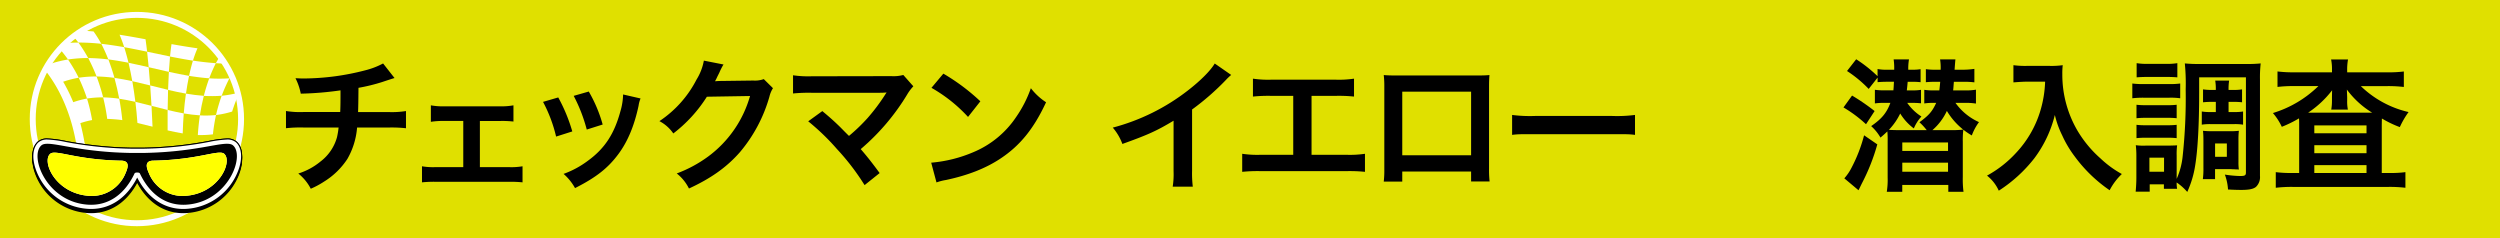
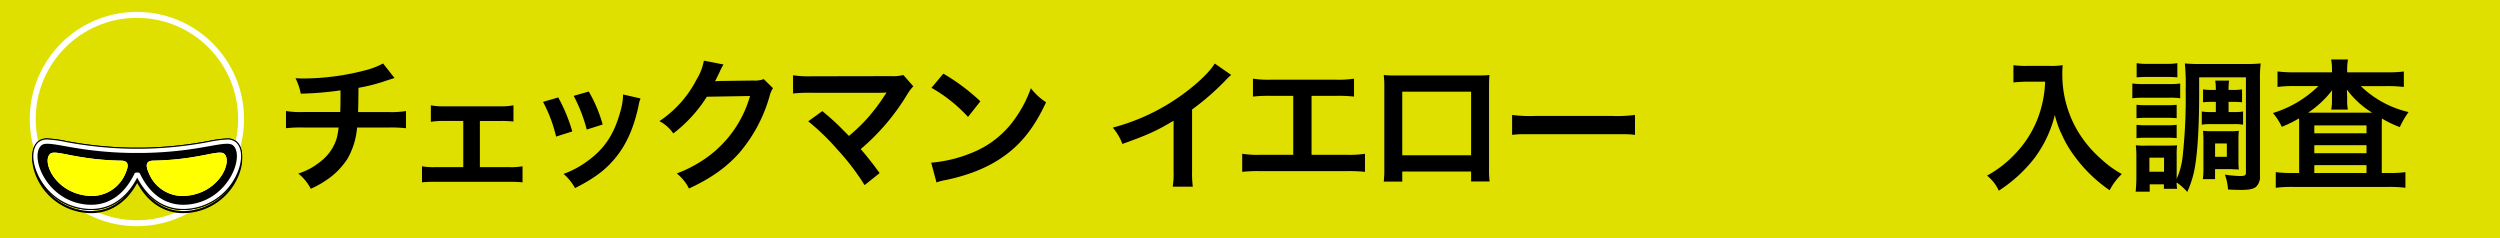
<svg xmlns="http://www.w3.org/2000/svg" id="check_yellow" width="840" height="80" viewBox="0 0 840 80">
  <defs>
    <clipPath id="clip-path">
-       <circle id="楕円形_40" data-name="楕円形 40" cx="35" cy="35" r="35" transform="translate(11 5)" fill="none" />
-     </clipPath>
+       </clipPath>
  </defs>
  <rect id="長方形_573" data-name="長方形 573" width="840" height="80" fill="#e0e000" />
  <path id="パス_2923" data-name="パス 2923" d="M132.55,26.23q-.58.14-4.05,1.3a60.359,60.359,0,0,1-8.05,1.98q-.05,6.51-.14,8.14h10.22a29.727,29.727,0,0,0,5.88-.34v5.78a44.528,44.528,0,0,0-5.78-.24H119.98a25.17,25.17,0,0,1-3.23,10.5,25.034,25.034,0,0,1-7.85,7.66,29.468,29.468,0,0,1-4.48,2.41,15.722,15.722,0,0,0-4.19-5.11,22.067,22.067,0,0,0,7.47-4.05,15.379,15.379,0,0,0,5.54-8.19,27.8,27.8,0,0,0,.53-3.23h-11.9a44.528,44.528,0,0,0-5.78.24V37.3a29.727,29.727,0,0,0,5.88.34h12.34c.1-2.02.1-3.9.1-7.28a108.291,108.291,0,0,1-13.35,1.11,20.06,20.06,0,0,0-1.78-5.2c1.49.1,2.27.1,2.99.1a83.392,83.392,0,0,0,20.62-2.79,25.777,25.777,0,0,0,5.83-2.26l3.86,4.92Z" />
  <path id="パス_2924" data-name="パス 2924" d="M161.26,56.16h9.83a22.08,22.08,0,0,0,4.48-.29v5.4a38.809,38.809,0,0,0-4.48-.19H146.27a37.705,37.705,0,0,0-4.48.19v-5.4a21.827,21.827,0,0,0,4.43.29h9.44V40.64H149.2a26.458,26.458,0,0,0-4.43.29V35.39a22.216,22.216,0,0,0,4.38.34h18.94a22.429,22.429,0,0,0,4.43-.34v5.45a33.477,33.477,0,0,0-4.39-.19h-6.89V56.17Z" />
  <path id="パス_2925" data-name="パス 2925" d="M187.57,32.74a55.457,55.457,0,0,1,4.72,11.42l-5.44,1.73a47.969,47.969,0,0,0-4.39-11.66Zm27.66.34a9.649,9.649,0,0,0-.67,2.46c-1.4,6.55-3.57,11.85-6.65,16.05-3.57,4.87-7.57,8-14.7,11.61a17.538,17.538,0,0,0-3.85-4.77A31.267,31.267,0,0,0,197.55,54c5.64-4.1,8.87-9.01,10.94-16.72a21.249,21.249,0,0,0,.87-5.54l5.88,1.35Zm-17.4-2.32a47.291,47.291,0,0,1,4.67,11.08l-5.35,1.69a52.918,52.918,0,0,0-4.39-11.32l5.06-1.45Z" />
  <path id="パス_2926" data-name="パス 2926" d="M259.73,29.61a9.334,9.334,0,0,0-1.21,2.89,50.068,50.068,0,0,1-9.88,18.6c-4.43,5.06-9.73,8.82-17.15,12.24a14.855,14.855,0,0,0-4.1-5.06,43.2,43.2,0,0,0,10.55-5.69,38.176,38.176,0,0,0,14.07-20.33l-14.5.24a47.271,47.271,0,0,1-11.28,12.34,12.806,12.806,0,0,0-4.67-4.14,37.116,37.116,0,0,0,12.48-13.97,18.273,18.273,0,0,0,2.46-6.36l6.6,1.3a14.89,14.89,0,0,0-.82,1.49q-.14.24-.63,1.35l-.63,1.25q-.29.67-.77,1.54c.63-.05,1.4-.1,2.31-.1l10.55-.14a8.651,8.651,0,0,0,3.52-.48l3.08,3.04Z" />
  <path id="パス_2927" data-name="パス 2927" d="M276.29,37.32c2.55,2.12,4,3.42,5.98,5.35q2.65,2.7,2.99,2.99a58.8,58.8,0,0,0,6.31-6.07,64.656,64.656,0,0,0,5.88-7.85,3.712,3.712,0,0,1,.29-.43q.15-.19.1-.24a21.457,21.457,0,0,1-2.22.1H272.63a53.453,53.453,0,0,0-6.17.24V25.29a35,35,0,0,0,6.26.34l26.79-.05a12.545,12.545,0,0,0,4-.39L306.88,29a15.329,15.329,0,0,0-2.12,2.84A74.69,74.69,0,0,1,289.2,50.1c2.02,2.31,3.85,4.63,6.36,8.05L290.5,62.2a79.042,79.042,0,0,0-9.3-12.14,77.078,77.078,0,0,0-9.64-9.3l4.72-3.42Z" />
  <path id="パス_2928" data-name="パス 2928" d="M312.88,54.66a45.8,45.8,0,0,0,14.26-3.57,32.178,32.178,0,0,0,14.31-11.81,40.232,40.232,0,0,0,4.92-9.64,20.56,20.56,0,0,0,5.11,4.72c-4.1,8.82-8.67,14.5-15.28,18.89-4.92,3.28-10.89,5.64-18.36,7.23a17.021,17.021,0,0,0-3.18.82l-1.78-6.65Zm4.09-29.92a68.441,68.441,0,0,1,12.43,9.3l-4.14,5.25a50.291,50.291,0,0,0-12.29-9.78l4-4.77Z" />
  <path id="パス_2929" data-name="パス 2929" d="M413.69,25.17a19.121,19.121,0,0,0-1.78,1.69,85.426,85.426,0,0,1-11.37,9.93V57.37a36.9,36.9,0,0,0,.24,5.35h-6.75a27.147,27.147,0,0,0,.29-5.2V40.56c-5.64,3.37-8.34,4.63-17.2,7.81a17.855,17.855,0,0,0-3.23-5.49,70.3,70.3,0,0,0,25.3-12.53c4.29-3.33,7.57-6.65,8.96-9.01l5.54,3.85Z" />
  <path id="パス_2930" data-name="パス 2930" d="M440.71,52.01h11.66a34.349,34.349,0,0,0,6.26-.34v6.07a50.084,50.084,0,0,0-6.17-.24H423.55a50.184,50.184,0,0,0-6.17.24V51.67a34.349,34.349,0,0,0,6.26.34h10.89V32.21h-7.37a50.184,50.184,0,0,0-6.17.24V26.43a34.674,34.674,0,0,0,6.26.34h21.44a34.609,34.609,0,0,0,6.26-.34v6.02a49.582,49.582,0,0,0-6.17-.24h-8.1v19.8Z" />
  <path id="パス_2931" data-name="パス 2931" d="M471.16,57.65v3.37h-6.22a33.112,33.112,0,0,0,.19-4.14V29.27a32.99,32.99,0,0,0-.19-4.05c1.16.1,2.17.14,4.1.14h27.37c2.07,0,2.94-.05,4.05-.14-.1,1.25-.14,2.22-.14,4V56.78a34,34,0,0,0,.19,4.19h-6.22V57.64H471.16Zm23.13-26.84H471.16V52.16h23.13Z" />
  <path id="パス_2932" data-name="パス 2932" d="M508.06,38.62a47.172,47.172,0,0,0,7.81.34h25.68a47.172,47.172,0,0,0,7.81-.34v6.7c-1.93-.24-2.46-.24-7.85-.24H515.92c-5.4,0-5.93,0-7.85.24v-6.7Z" />
-   <path id="パス_2933" data-name="パス 2933" d="M622.3,32.11a70.972,70.972,0,0,1,7.57,5.2l-2.89,4.43a43.448,43.448,0,0,0-7.57-5.64l2.89-4Zm8.48,16.39a67.267,67.267,0,0,1-5.21,13.16c-.43.87-.67,1.4-1.11,2.26l-4.77-4a16.717,16.717,0,0,0,2.5-3.71,50.307,50.307,0,0,0,4.14-10.75l4.43,3.04Zm26.26-13.93a19.461,19.461,0,0,0,7.9,6.46,17.774,17.774,0,0,0-2.41,4.48,23.321,23.321,0,0,1-8.38-8.24,19.222,19.222,0,0,1-4.87,6.46h5.93a36.108,36.108,0,0,0,4.48-.19,27.261,27.261,0,0,0-.19,4.14V59.44a32.818,32.818,0,0,0,.24,5.01h-5.11V62.14H639.16v2.31h-5.2a25.583,25.583,0,0,0,.29-4.82V47.49a30.15,30.15,0,0,0-.1-3.33c-.72.67-1.11,1.06-2.31,2.07a15.709,15.709,0,0,0-3.13-3.86c3.57-2.46,5.2-4.43,6.46-7.81h-1.93a21.686,21.686,0,0,0-3.28.19V30.17a22.723,22.723,0,0,0,3.47.19h2.75c.1-.96.1-1.4.19-2.89H634.2c-1.4,0-2.31.05-3.33.14V26.07l-2.99,3.81a40.649,40.649,0,0,0-7.28-6.02l3.08-3.95a45.858,45.858,0,0,1,7.18,5.69V23.19a15.862,15.862,0,0,0,3.28.24h2.31a19.719,19.719,0,0,0-.19-3.47h5.16a18.027,18.027,0,0,0-.24,3.47h1.35a15.846,15.846,0,0,0,2.79-.19v4.38a24.279,24.279,0,0,0-2.94-.14h-1.4c-.1,1.16-.1,1.25-.29,2.89h1.78a16.009,16.009,0,0,0,2.99-.19v4.53a24.28,24.28,0,0,0-2.94-.14h-1.69a16.81,16.81,0,0,0,4.77,4.58,13.538,13.538,0,0,0-2.55,4,17.941,17.941,0,0,1-4.58-5.01,21.055,21.055,0,0,1-3.81,5.49c1.06.05,2.12.1,3.76.1h8.96a18.834,18.834,0,0,0-2.46-2.65c3.28-2.41,4.29-3.61,5.64-6.51h-.92a17.779,17.779,0,0,0-3.08.19V30.18a18.035,18.035,0,0,0,3.18.19h1.88c.14-1.25.19-1.69.29-2.89h-1.59c-1.35,0-2.22.05-3.23.14V23.24a22.031,22.031,0,0,0,3.28.19h1.69a18,18,0,0,0-.19-3.47h5.16c-.05.24-.14,1.4-.29,3.47h2.65a26.292,26.292,0,0,0,4-.29v4.53a27.935,27.935,0,0,0-3.66-.19H656.5c-.14,1.73-.14,1.98-.24,2.89h3.95a18.852,18.852,0,0,0,3.71-.24V34.8a22.052,22.052,0,0,0-3.76-.24h-3.13ZM639.17,50.71h15.37V47.87H639.17Zm0,6.99h15.37V54.66H639.17Z" />
  <path id="パス_2934" data-name="パス 2934" d="M681.14,27.44c-1.3,0-2.75.1-4.63.24V21.9a29.739,29.739,0,0,0,4.53.24h7.66a26.417,26.417,0,0,0,4.38-.24,23.513,23.513,0,0,0-.14,3.04,37.23,37.23,0,0,0,5.16,19.08,38.871,38.871,0,0,0,7.71,9.25,34.341,34.341,0,0,0,7.13,5.2,20.469,20.469,0,0,0-4.1,5.45A48.583,48.583,0,0,1,697.13,52.6a36.9,36.9,0,0,1-4.24-7.13,31.176,31.176,0,0,1-2.46-6.84,40.3,40.3,0,0,1-6.89,14.55,48.143,48.143,0,0,1-11.95,10.89,13.477,13.477,0,0,0-3.95-5.06,37.88,37.88,0,0,0,9.69-7.57,35.628,35.628,0,0,0,8.24-14.26,38.152,38.152,0,0,0,1.59-9.73h-6.02Z" />
  <path id="パス_2935" data-name="パス 2935" d="M716.46,28.06a29.029,29.029,0,0,0,3.9.19h8.29a27.169,27.169,0,0,0,3.9-.19v4.96a22.76,22.76,0,0,0-3.66-.19h-8.53a30.307,30.307,0,0,0-3.9.19V28.06Zm22.46,3.23c0,10.6-.48,19.18-1.35,24.38a33.541,33.541,0,0,1-2.65,8.82,18.423,18.423,0,0,0-3.57-3.18,12.75,12.75,0,0,0,.15,2.12h-4.43V61.94H722.3V64.4h-4.72c.14-1.45.24-3.18.24-4.72V52.55a31.055,31.055,0,0,0-.19-3.76,18.965,18.965,0,0,0,3.28.14h7.71q2.26-.05,2.89-.1a23.9,23.9,0,0,0-.15,3.42V60.1a24.761,24.761,0,0,0,2.02-7.66,182.517,182.517,0,0,0,1.01-22.36,69.016,69.016,0,0,0-.29-8.77,47.971,47.971,0,0,0,5.11.19h15.32a44.235,44.235,0,0,0,5.06-.19,42.445,42.445,0,0,0-.24,5.45V59.09A4.54,4.54,0,0,1,758,62.8c-.92.72-2.27,1.01-4.96,1.01-1.54,0-2.51-.05-4.43-.14a17.269,17.269,0,0,0-1.06-5.01,36.377,36.377,0,0,0,5.06.48c1.69,0,2.02-.19,2.02-1.21V25.98H738.92v5.3ZM717.86,35.2a23.924,23.924,0,0,0,3.04.14h7.52a23.059,23.059,0,0,0,2.94-.14v4.53a22.7,22.7,0,0,0-2.94-.14H720.9a25.491,25.491,0,0,0-3.04.14Zm0,6.74a23.924,23.924,0,0,0,3.04.14h7.47a23.417,23.417,0,0,0,2.99-.14v4.48a23.411,23.411,0,0,0-3.04-.14H720.9a25.969,25.969,0,0,0-3.04.14Zm.05-20.72a21.138,21.138,0,0,0,3.9.24h5.88a21.339,21.339,0,0,0,3.9-.24v4.77c-1.3-.1-2.17-.14-3.9-.14h-5.88c-1.73,0-2.75.05-3.9.14ZM722.2,57.7h4.92V52.98H722.2Zm20.91-23.47a25.549,25.549,0,0,0-2.89.14V30.03a19.359,19.359,0,0,0,2.84.19h1.45a17.756,17.756,0,0,0-.19-3.13h4.67a16.76,16.76,0,0,0-.19,3.13h1.59a17.8,17.8,0,0,0,2.94-.19v4.34a23.211,23.211,0,0,0-2.94-.14H748.8v3.42h1.93a17.114,17.114,0,0,0,2.94-.19v4.43a16.125,16.125,0,0,0-2.89-.19h-8.14a16.918,16.918,0,0,0-2.84.19V37.46a17,17,0,0,0,2.84.19h1.88V34.23h-1.4Zm9.01,20.19a16.91,16.91,0,0,0,.14,2.55,7.179,7.179,0,0,0-1.06-.05,8.672,8.672,0,0,0-1.01-.05c-.63-.05-1.01-.05-1.16-.05h-4.77v3.37h-4.1a27.965,27.965,0,0,0,.19-3.95V47.28c0-1.49-.05-2.31-.14-3.33a29.616,29.616,0,0,0,3.23.14h5.59a26.809,26.809,0,0,0,3.23-.14,26.574,26.574,0,0,0-.14,3.18v7.28Zm-7.85-1.73h3.95V48.21h-3.95Z" />
  <path id="パス_2936" data-name="パス 2936" d="M783.54,23.68a16.594,16.594,0,0,0-.29-3.71h5.69a18.819,18.819,0,0,0-.29,3.71v.63h13.59a42.625,42.625,0,0,0,5.45-.29v5.2a45.979,45.979,0,0,0-5.45-.29h-9.01a33.963,33.963,0,0,0,16.05,8.72,28.35,28.35,0,0,0-2.94,5.06,36.508,36.508,0,0,1-6.02-2.89q-.05,1.59-.05,3.04V58.13h2.65a38.637,38.637,0,0,0,5.3-.29v5.25a45.126,45.126,0,0,0-5.69-.29H770.39a46.4,46.4,0,0,0-5.73.29V57.84a41.125,41.125,0,0,0,5.4.29h2.46V42.42c0-1.4,0-1.69-.05-2.65a40.2,40.2,0,0,1-5.78,2.84,20.548,20.548,0,0,0-2.99-4.63,37.314,37.314,0,0,0,15.28-9.06h-8.34a44.5,44.5,0,0,0-5.4.29v-5.2a44.193,44.193,0,0,0,5.78.29h12.53v-.63Zm0,9.01s0-.82.05-2.36a33.579,33.579,0,0,1-8.05,7.52h21.49a29.873,29.873,0,0,1-8.48-7.76c.05,1.4.1,2.27.1,2.6v1.06a14.119,14.119,0,0,0,.24,3.08H783.3a17.992,17.992,0,0,0,.24-3.13V32.69Zm-5.93,12.09h17.54V42.13H777.61Zm0,6.7h17.54v-2.7H777.61Zm0,6.65h17.54V55.48H777.61Z" />
  <circle id="楕円形_39" data-name="楕円形 39" cx="35" cy="35" r="35" transform="translate(11 5)" fill="#e0e000" stroke="#fff" stroke-miterlimit="10" stroke-width="2" />
  <g id="グループ_1357" data-name="グループ 1357" clip-path="url(#clip-path)">
    <path id="パス_2937" data-name="パス 2937" d="M43.18,21.09c.48,2.05.9,4.1,1.27,6.18,2.01.45,4.01.94,6.01,1.44q-.225-3.06-.5-6.12c-2.25-.52-4.51-1.03-6.78-1.49Z" fill="#fff" />
    <path id="パス_2938" data-name="パス 2938" d="M83.86,25.21a48.3,48.3,0,0,1,4.07-5.07,52.535,52.535,0,0,1-7.7,1.12,46.99,46.99,0,0,0-3.15,5.06A42.045,42.045,0,0,0,83.86,25.21Z" fill="#fff" />
    <path id="パス_2939" data-name="パス 2939" d="M80.23,21.26a37.219,37.219,0,0,1,3.59-4.15,82.008,82.008,0,0,1-8.73-.01,37.479,37.479,0,0,0-2.56,4.14,65.935,65.935,0,0,0,7.7.02Z" fill="#fff" />
    <path id="パス_2940" data-name="パス 2940" d="M29.63,19.5a60.552,60.552,0,0,1,2.82,6.19,52.71,52.71,0,0,1,6.01.48c-.6-2.1-1.27-4.16-2.05-6.2a64.165,64.165,0,0,0-6.78-.47Z" fill="#fff" />
    <path id="パス_2941" data-name="パス 2941" d="M56.74,24.15q-.165,3.015-.27,6.05c1.99.47,3.99.9,6.01,1.26.29-2,.63-3.99,1.05-5.97-2.27-.39-4.53-.85-6.78-1.34Z" fill="#fff" />
    <path id="パス_2942" data-name="パス 2942" d="M56.74,24.15c.11-1.72.23-3.45.39-5.17-2.57-.52-5.13-1.07-7.7-1.61.2,1.74.37,3.47.53,5.21,2.26.53,4.52,1.06,6.78,1.57Z" fill="#fff" />
    <path id="パス_2943" data-name="パス 2943" d="M43.18,21.09q-.645-2.64-1.45-5.24c-2.56-.45-5.12-.84-7.7-1.13a56.008,56.008,0,0,1,2.37,5.24q3.405.45,6.78,1.13Z" fill="#fff" />
    <path id="パス_2944" data-name="パス 2944" d="M70.3,26.31a53.208,53.208,0,0,1,2.23-5.08c-2.58-.18-5.14-.48-7.7-.86-.52,1.69-.93,3.4-1.31,5.12,2.25.36,4.5.65,6.78.82Z" fill="#fff" />
    <path id="パス_2945" data-name="パス 2945" d="M56.32,43.81c1.68.39,3.37.74,5.07,1.02.07-2.24.18-4.48.35-6.72-1.82-.33-3.62-.73-5.42-1.16C56.31,39.24,56.3,41.52,56.32,43.81Z" fill="#fff" />
    <path id="パス_2946" data-name="パス 2946" d="M46.18,41.32c1.7.39,3.39.81,5.07,1.24q-.135-3.495-.34-6.99c-1.8-.47-3.61-.93-5.42-1.35q.435,3.54.69,7.1Z" fill="#fff" />
    <path id="パス_2947" data-name="パス 2947" d="M78,37.48a49.114,49.114,0,0,1,2.49-6.43,34.973,34.973,0,0,1-6.01,1.12,58.6,58.6,0,0,0-1.9,6.48A30.444,30.444,0,0,0,78,37.48Z" fill="#fff" />
    <path id="パス_2948" data-name="パス 2948" d="M36.03,39.95a47.675,47.675,0,0,1,5.07.41q-.375-3.615-1.03-7.19a49.112,49.112,0,0,0-5.42-.46,68.441,68.441,0,0,1,1.38,7.24Z" fill="#fff" />
    <path id="パス_2949" data-name="パス 2949" d="M31.44,10.57c-2.91-.25-5.81-.38-8.73-.36a34.272,34.272,0,0,1,3.62,4.08,73.288,73.288,0,0,1,7.7.43,37.855,37.855,0,0,0-2.59-4.15Z" fill="#fff" />
-     <path id="パス_2950" data-name="パス 2950" d="M66.36,16.23c-2.92-.41-5.83-.89-8.73-1.41-.21,1.38-.36,2.77-.5,4.17,2.56.51,5.12.99,7.7,1.39A36.21,36.21,0,0,1,66.36,16.23Z" fill="#fff" />
    <path id="パス_2951" data-name="パス 2951" d="M48.9,13.19c-2.9-.54-5.81-1.06-8.73-1.52a43.642,43.642,0,0,1,1.56,4.18c2.57.47,5.14.99,7.7,1.52-.16-1.4-.33-2.79-.53-4.18Z" fill="#fff" />
-     <path id="パス_2952" data-name="パス 2952" d="M21.22,27.46a34.762,34.762,0,0,1,5.22-1.34,50.941,50.941,0,0,0-3.6-6.13,39.582,39.582,0,0,0-5.8,1.42,44.039,44.039,0,0,0-4.79-5.05,47.843,47.843,0,0,1,6.37-1.48,35.7,35.7,0,0,0-4.65-3.95c-1.91.31-3.78.7-5.64,1.19a5.5,5.5,0,0,1-1.85.18,1.415,1.415,0,0,0-.86,2.62,29.667,29.667,0,0,1,2.76,1.9,40.882,40.882,0,0,1,8.26,8.75c5.26,7.46,11.2,20.83,9.99,42.45-1.35,11.68-.27,9.68.5,9.73.79.05,1.54.93,2.32-9.57a83.872,83.872,0,0,0-2.41-26.62c-.02-.06-.03-.12-.05-.18a27.762,27.762,0,0,1,3.96-1.04,56.274,56.274,0,0,0-1.72-7.23,30.222,30.222,0,0,0-4.62,1.23,54.281,54.281,0,0,0-3.39-6.88Z" fill="#fff" />
+     <path id="パス_2952" data-name="パス 2952" d="M21.22,27.46a34.762,34.762,0,0,1,5.22-1.34,50.941,50.941,0,0,0-3.6-6.13,39.582,39.582,0,0,0-5.8,1.42,44.039,44.039,0,0,0-4.79-5.05,47.843,47.843,0,0,1,6.37-1.48,35.7,35.7,0,0,0-4.65-3.95a5.5,5.5,0,0,1-1.85.18,1.415,1.415,0,0,0-.86,2.62,29.667,29.667,0,0,1,2.76,1.9,40.882,40.882,0,0,1,8.26,8.75c5.26,7.46,11.2,20.83,9.99,42.45-1.35,11.68-.27,9.68.5,9.73.79.05,1.54.93,2.32-9.57a83.872,83.872,0,0,0-2.41-26.62c-.02-.06-.03-.12-.05-.18a27.762,27.762,0,0,1,3.96-1.04,56.274,56.274,0,0,0-1.72-7.23,30.222,30.222,0,0,0-4.62,1.23,54.281,54.281,0,0,0-3.39-6.88Z" fill="#fff" />
    <path id="パス_2953" data-name="パス 2953" d="M50.46,28.7c.16,2.29.31,4.57.45,6.86,1.8.47,3.61.94,5.42,1.39.02-2.25.07-4.51.14-6.76C54.46,29.71,52.46,29.2,50.46,28.7Z" fill="#fff" />
    <path id="パス_2954" data-name="パス 2954" d="M38.45,26.17c.63,2.32,1.16,4.65,1.62,7.01,1.82.28,3.62.64,5.42,1.04-.3-2.32-.63-4.64-1.03-6.95-1.99-.43-3.99-.81-6.01-1.1Z" fill="#fff" />
    <path id="パス_2955" data-name="パス 2955" d="M62.47,31.46q-.465,3.315-.73,6.65c1.8.3,3.6.53,5.42.65.34-2.21.78-4.39,1.32-6.56-2.02-.15-4.01-.41-6.01-.75Z" fill="#fff" />
    <path id="パス_2956" data-name="パス 2956" d="M70.3,26.31c-.7,1.94-1.3,3.9-1.82,5.9a44.646,44.646,0,0,0,6.01-.04,54.449,54.449,0,0,1,2.59-5.85,52.892,52.892,0,0,1-6.78,0Z" fill="#fff" />
    <path id="パス_2957" data-name="パス 2957" d="M29.63,19.5a47.478,47.478,0,0,0-3.29-5.2,58.3,58.3,0,0,0-7.7.58,43.785,43.785,0,0,1,4.21,5.11A46.554,46.554,0,0,1,29.63,19.5Z" fill="#fff" />
    <path id="パス_2958" data-name="パス 2958" d="M26.44,26.12a58.555,58.555,0,0,1,2.8,6.99,33.832,33.832,0,0,1,5.42-.39,69.808,69.808,0,0,0-2.21-7.03A40.306,40.306,0,0,0,26.44,26.12Z" fill="#fff" />
    <path id="パス_2959" data-name="パス 2959" d="M67.16,38.77q-.48,3.285-.69,6.6a34.3,34.3,0,0,0,5.07-.23,61.736,61.736,0,0,1,1.04-6.49A36.315,36.315,0,0,1,67.16,38.77Z" fill="#fff" />
  </g>
  <path id="パス_2960" data-name="パス 2960" d="M61.58,71.27c-6.53,0-11.99-3.74-15.48-10.55-3.48,6.81-8.95,10.55-15.48,10.55-.32,0-.65,0-.97-.03A19.829,19.829,0,0,1,12.07,58.1c-1.4-3.92-1.08-7.45.83-9.2a4.415,4.415,0,0,1,3.06-.96,38.954,38.954,0,0,1,6.03.81,130.113,130.113,0,0,0,21.54,2.27c.62.01,1.6.02,2.58.02s1.96,0,2.58-.02a129.018,129.018,0,0,0,21.54-2.27,38.858,38.858,0,0,1,6.02-.81,4.429,4.429,0,0,1,3.06.96c1.92,1.76,2.23,5.28.83,9.2A19.868,19.868,0,0,1,62.56,71.24c-.33.02-.65.03-.97.03h0Zm12.3-17.51a27.19,27.19,0,0,0-4.17.64,96.991,96.991,0,0,1-18.24,2.05,1.432,1.432,0,0,0-.76.14c-.05.14-.02.62.54,1.94l.04.1a10.863,10.863,0,0,0,10.12,6.85c.33,0,.67-.01,1-.04,7.38-.62,11.01-5.62,11.99-8.48.56-1.64.4-2.78,0-3.15h0a2.092,2.092,0,0,0-.53-.05Zm-55.56,0a1.338,1.338,0,0,0-.55.07c-.37.35-.54,1.49.03,3.13,1.31,3.83,5.53,7.93,11.99,8.48.34.03.67.04,1,.04a10.863,10.863,0,0,0,10.12-6.85l.04-.1c.55-1.32.59-1.8.52-1.97h0a2.149,2.149,0,0,0-.74-.11A97.74,97.74,0,0,1,22.49,54.4a27.015,27.015,0,0,0-4.17-.64Z" fill="none" stroke="#000" stroke-linejoin="round" stroke-width="0.71" />
-   <path id="パス_2961" data-name="パス 2961" d="M61.58,70.92c-6.53,0-11.99-3.74-15.48-10.55-3.48,6.81-8.95,10.55-15.48,10.55-.32,0-.65,0-.97-.03A19.829,19.829,0,0,1,12.07,57.75c-1.4-3.92-1.08-7.45.83-9.2a4.4,4.4,0,0,1,3.05-.96,38.706,38.706,0,0,1,6.02.81,130.131,130.131,0,0,0,21.55,2.27c.62.01,1.6.02,2.58.02s1.96,0,2.58-.02A129.167,129.167,0,0,0,70.23,48.4a38.858,38.858,0,0,1,6.02-.81,4.429,4.429,0,0,1,3.06.96c1.92,1.76,2.23,5.28.83,9.2A19.868,19.868,0,0,1,62.56,70.89c-.33.02-.65.03-.97.03h0Zm12.3-17.51a27.368,27.368,0,0,0-4.17.64A96.991,96.991,0,0,1,51.47,56.1a1.432,1.432,0,0,0-.76.14c-.05.14-.02.62.54,1.94l.04.1a10.878,10.878,0,0,0,10.12,6.85c.33,0,.67-.01,1.01-.04,7.38-.62,11.01-5.62,11.99-8.48.56-1.64.4-2.78,0-3.15h0a2.092,2.092,0,0,0-.53-.05Zm-55.56,0a1.338,1.338,0,0,0-.55.07c-.37.35-.54,1.49.03,3.13.98,2.86,4.61,7.85,11.99,8.48.34.03.67.04,1.01.04a10.863,10.863,0,0,0,10.12-6.85l.04-.1c.55-1.32.59-1.8.52-1.97h0a2.149,2.149,0,0,0-.74-.11A96.881,96.881,0,0,1,22.5,54.05a27.015,27.015,0,0,0-4.17-.64Z" fill="none" stroke="#000" stroke-linejoin="round" stroke-width="0.71" />
-   <path id="パス_2962" data-name="パス 2962" d="M61.58,70.57c-6.53,0-11.99-3.74-15.48-10.55-3.48,6.81-8.95,10.55-15.48,10.55-.32,0-.65,0-.97-.03A19.829,19.829,0,0,1,12.07,57.4c-1.4-3.92-1.08-7.45.83-9.2a4.415,4.415,0,0,1,3.06-.96,38.954,38.954,0,0,1,6.03.81,130.113,130.113,0,0,0,21.54,2.27c.62.01,1.6.02,2.58.02s1.96,0,2.58-.02a128.887,128.887,0,0,0,21.54-2.27,38.858,38.858,0,0,1,6.02-.81,4.429,4.429,0,0,1,3.06.96c1.92,1.76,2.23,5.28.83,9.2A19.868,19.868,0,0,1,62.56,70.54c-.33.02-.65.03-.97.03h0Zm12.3-17.51a27.368,27.368,0,0,0-4.17.64,96.991,96.991,0,0,1-18.24,2.05,1.432,1.432,0,0,0-.76.14c-.05.14-.02.62.54,1.94l.04.1a10.878,10.878,0,0,0,10.12,6.85c.33,0,.67-.01,1.01-.04,7.38-.62,11.01-5.62,11.99-8.48.56-1.64.4-2.78,0-3.15h0a2.092,2.092,0,0,0-.53-.05Zm-55.56,0a1.338,1.338,0,0,0-.55.07c-.37.35-.54,1.49.03,3.13.98,2.86,4.61,7.85,11.99,8.48.34.03.67.04,1.01.04a10.863,10.863,0,0,0,10.12-6.85l.04-.1c.55-1.32.59-1.8.52-1.97h0a2.149,2.149,0,0,0-.74-.11A96.881,96.881,0,0,1,22.5,53.7a27.015,27.015,0,0,0-4.17-.64Z" fill="none" stroke="#000" stroke-linejoin="round" stroke-width="0.71" />
  <path id="パス_2963" data-name="パス 2963" d="M61.58,70.21c-6.53,0-11.99-3.74-15.48-10.55-3.48,6.81-8.95,10.55-15.48,10.55-.32,0-.65,0-.97-.03A19.843,19.843,0,0,1,12.07,57.04c-1.4-3.92-1.08-7.44.83-9.2a4.415,4.415,0,0,1,3.06-.96,38.954,38.954,0,0,1,6.03.81,130.113,130.113,0,0,0,21.54,2.27c.62.01,1.6.02,2.58.02s1.96,0,2.58-.02a129.018,129.018,0,0,0,21.54-2.27,38.858,38.858,0,0,1,6.02-.81,4.429,4.429,0,0,1,3.06.96c1.91,1.75,2.23,5.28.83,9.2A19.868,19.868,0,0,1,62.56,70.18c-.33.02-.65.03-.97.03h0ZM73.88,52.7a27.19,27.19,0,0,0-4.17.64,96.991,96.991,0,0,1-18.24,2.05,1.432,1.432,0,0,0-.76.14c-.05.14-.02.62.54,1.94l.04.1a10.878,10.878,0,0,0,10.12,6.85c.33,0,.67-.01,1.01-.04,7.38-.62,11.01-5.62,11.99-8.48.56-1.64.4-2.78,0-3.15h0a2.092,2.092,0,0,0-.53-.05Zm-55.56,0a1.338,1.338,0,0,0-.55.07c-.37.35-.54,1.49.03,3.13,1.31,3.83,5.53,7.93,11.99,8.48.34.03.67.04,1.01.04a10.863,10.863,0,0,0,10.12-6.85l.04-.1c.55-1.32.59-1.8.52-1.97h0a2,2,0,0,0-.74-.11A97.74,97.74,0,0,1,22.5,53.34a27.015,27.015,0,0,0-4.17-.64Z" fill="none" stroke="#000" stroke-linejoin="round" stroke-width="0.71" />
  <path id="パス_2964" data-name="パス 2964" d="M61.58,70.21c-6.53,0-11.99-3.74-15.48-10.55-3.48,6.81-8.95,10.55-15.48,10.55-.32,0-.65,0-.97-.03A19.843,19.843,0,0,1,12.07,57.04c-1.4-3.92-1.08-7.44.83-9.2a4.415,4.415,0,0,1,3.06-.96,38.954,38.954,0,0,1,6.03.81,130.113,130.113,0,0,0,21.54,2.27c.62.01,1.6.02,2.58.02s1.96,0,2.58-.02a129.018,129.018,0,0,0,21.54-2.27,38.858,38.858,0,0,1,6.02-.81,4.429,4.429,0,0,1,3.06.96c1.91,1.75,2.23,5.28.83,9.2A19.868,19.868,0,0,1,62.56,70.18c-.33.02-.65.03-.97.03h0ZM73.88,52.7a27.19,27.19,0,0,0-4.17.64,96.991,96.991,0,0,1-18.24,2.05,1.432,1.432,0,0,0-.76.14c-.05.14-.02.62.54,1.94l.04.1a10.878,10.878,0,0,0,10.12,6.85c.33,0,.67-.01,1.01-.04,7.38-.62,11.01-5.62,11.99-8.48.56-1.64.4-2.78,0-3.15h0a2.092,2.092,0,0,0-.53-.05Zm-55.56,0a1.338,1.338,0,0,0-.55.07c-.37.35-.54,1.49.03,3.13,1.31,3.83,5.53,7.93,11.99,8.48.34.03.67.04,1.01.04a10.863,10.863,0,0,0,10.12-6.85l.04-.1c.55-1.32.59-1.8.52-1.97h0a2,2,0,0,0-.74-.11A97.74,97.74,0,0,1,22.5,53.34a27.015,27.015,0,0,0-4.17-.64Z" fill="none" stroke="#000" stroke-linejoin="round" stroke-width="0.71" />
  <path id="パス_2965" data-name="パス 2965" d="M61.58,70.21c-6.53,0-11.99-3.74-15.48-10.55-3.48,6.81-8.95,10.55-15.48,10.55-.32,0-.65,0-.97-.03A19.843,19.843,0,0,1,12.07,57.04c-1.4-3.92-1.08-7.44.83-9.2a4.415,4.415,0,0,1,3.06-.96,38.954,38.954,0,0,1,6.03.81,130.113,130.113,0,0,0,21.54,2.27c.62.01,1.6.02,2.58.02s1.96,0,2.58-.02a129.018,129.018,0,0,0,21.54-2.27,38.858,38.858,0,0,1,6.02-.81,4.429,4.429,0,0,1,3.06.96c1.91,1.75,2.23,5.28.83,9.2A19.868,19.868,0,0,1,62.56,70.18c-.33.02-.65.03-.97.03h0ZM73.88,52.7a27.19,27.19,0,0,0-4.17.64,96.991,96.991,0,0,1-18.24,2.05,1.432,1.432,0,0,0-.76.14c-.05.14-.02.62.54,1.94l.04.1a10.878,10.878,0,0,0,10.12,6.85c.33,0,.67-.01,1.01-.04,7.38-.62,11.01-5.62,11.99-8.48.56-1.64.4-2.78,0-3.15h0a2.092,2.092,0,0,0-.53-.05Zm-55.56,0a1.338,1.338,0,0,0-.55.07c-.37.35-.54,1.49.03,3.13,1.31,3.83,5.53,7.93,11.99,8.48.34.03.67.04,1.01.04a10.863,10.863,0,0,0,10.12-6.85l.04-.1c.55-1.32.59-1.8.52-1.97h0a2,2,0,0,0-.74-.11A97.74,97.74,0,0,1,22.5,53.34a27.015,27.015,0,0,0-4.17-.64Z" fill="#fff" />
  <path id="パス_2966" data-name="パス 2966" d="M78.35,48.89c-2.3-2.1-10.52,2.1-29.64,2.49-1.25.02-3.96.02-5.21,0C24.38,51,16.15,46.79,13.86,48.89,9.82,52.59,15.71,68,29.73,68.78c6.88.38,12.24-3.63,15.49-10.52.19-.4,1.58-.4,1.77,0,3.25,6.88,8.61,10.9,15.49,10.52C76.5,68,82.39,52.59,78.35,48.89ZM42.21,58.12a12.25,12.25,0,0,1-12.55,7.67c-11.09-.94-15.65-11.47-12.83-14.07,1.77-1.63,8.43,1.99,23.92,2.27,3.25.06,1.97,2.9,1.45,4.14Zm20.33,7.67a12.258,12.258,0,0,1-12.55-7.67c-.52-1.24-1.8-4.08,1.45-4.14,15.49-.28,22.15-3.9,23.92-2.27,2.82,2.61-1.74,13.14-12.82,14.07Z" />
  <path id="パス_2967" data-name="パス 2967" d="M16.84,51.71c1.77-1.63,8.43,1.99,23.92,2.27,3.25.06,1.97,2.9,1.45,4.14a12.25,12.25,0,0,1-12.55,7.67c-11.09-.94-15.65-11.47-12.83-14.07Z" fill="#ff0" />
  <path id="パス_2968" data-name="パス 2968" d="M75.37,51.71c-1.77-1.63-8.43,1.99-23.92,2.27-3.25.06-1.97,2.9-1.45,4.14a12.25,12.25,0,0,0,12.55,7.67c11.09-.94,15.65-11.47,12.82-14.07Z" fill="#ff0" />
</svg>